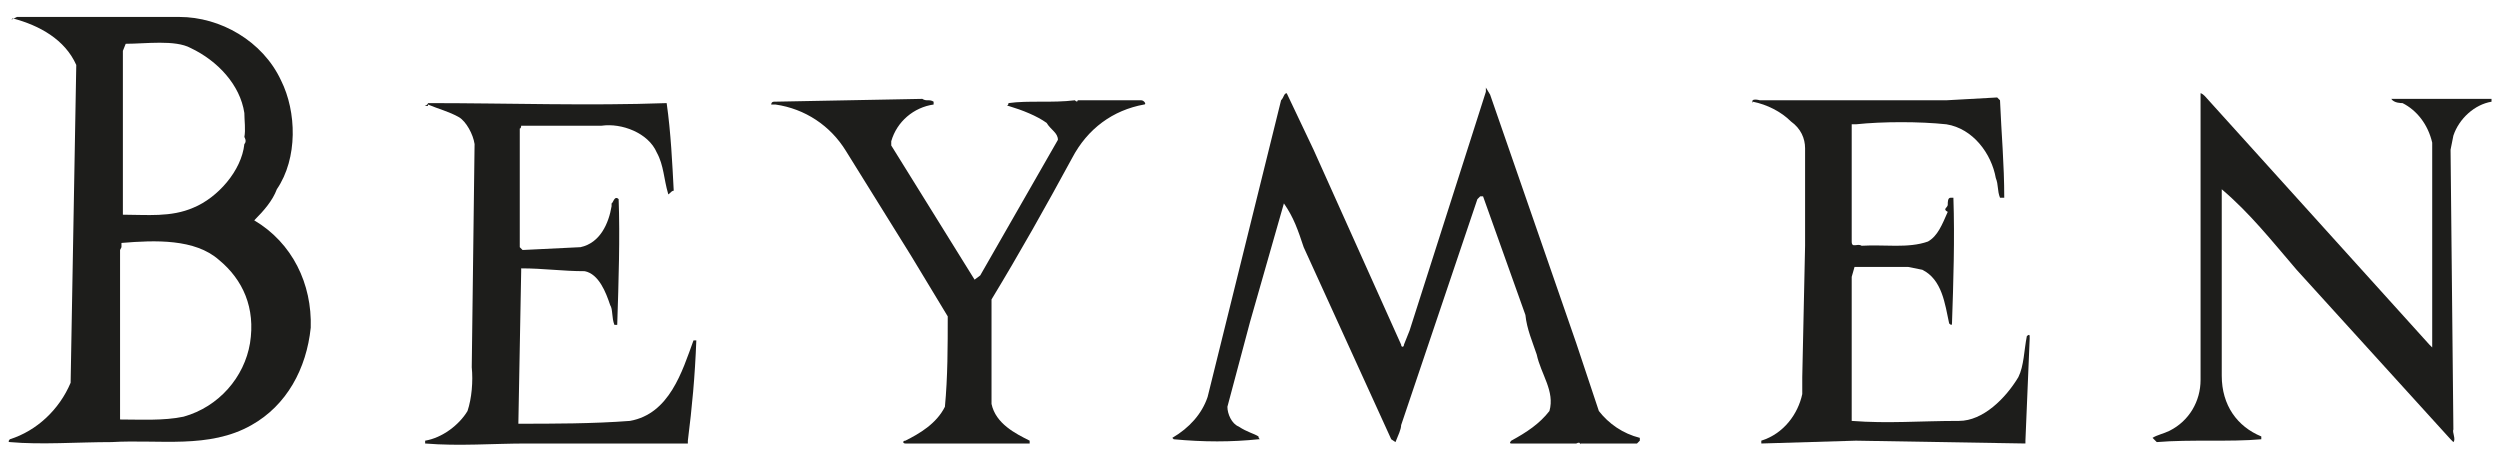
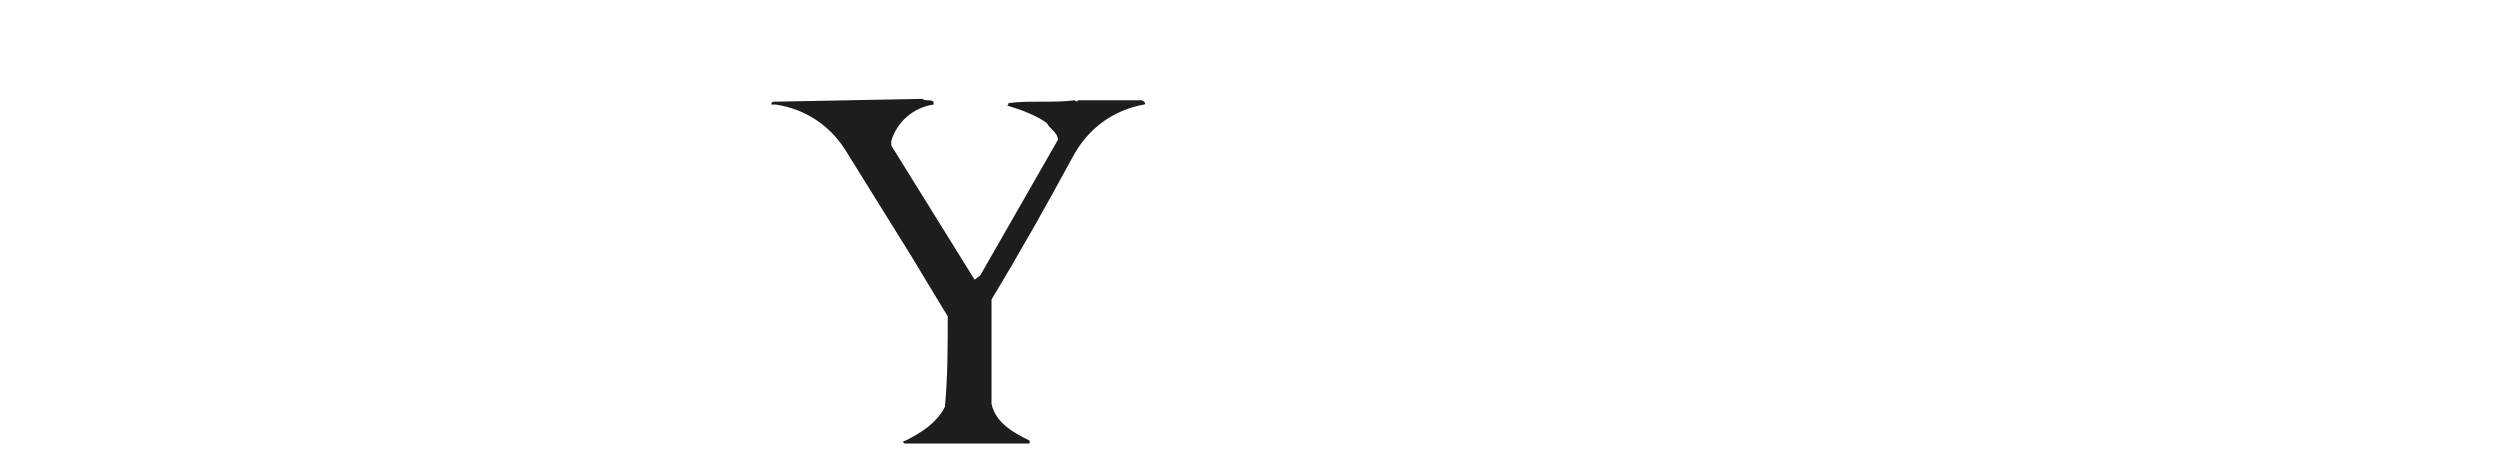
<svg xmlns="http://www.w3.org/2000/svg" id="katman_1" viewBox="0 0 177 32.5">
  <defs>
    <style>      .st0 {        fill: #1d1d1b;        fill-rule: evenodd;      }    </style>
  </defs>
-   <path class="st0" d="M30.3,7.4c.7.3,1.5.5,2.2.9.5.3,1,1.2,1.1,1.9l-.2,15.8c.1,1,0,2.2-.3,3.1-.6,1-1.8,1.9-3,2.1v.2c2.4.2,4.8,0,7.2,0h11.4v-.2c.3-2.4.5-4.5.6-7.1h-.2c-.8,2.2-1.7,5.2-4.5,5.7-2.6.2-5.5.2-7.9.2l.2-10.8v-.2c1.6,0,2.9.2,4.5.2,1,.2,1.5,1.5,1.8,2.4.2.3.1.9.3,1.4h.2c.1-3.1.2-6.2.1-8.9-.3-.3-.4.3-.5.3v.2c-.2,1.2-.8,2.6-2.2,2.9l-4.1.2-.2-.2v-8.4c.1,0,.1-.2.1-.2h5.7c1.4-.2,3.3.5,3.9,1.9.5.9.5,1.9.8,2.9,0,.2.2-.2.4-.2-.1-1.9-.2-4.1-.5-6.2-5.5.2-11.2,0-16.9,0,0,.2-.5.2,0,.2h0Z" />
  <path class="st0" d="M54.9,7.4c2.1.3,3.9,1.5,5,3.3l4.6,7.4,2.6,4.3c0,2.1,0,4.3-.2,6.4-.6,1.2-1.8,1.9-2.8,2.4-.2,0-.2.2,0,.2h8.8v-.2c-1-.5-2.4-1.2-2.7-2.6,0-2.4,0-4.8,0-7.4,2-3.3,3.8-6.5,5.7-10,1.1-2.1,2.9-3.4,5.1-3.8.2,0,0-.3-.2-.3h-4.5s0,.2-.2,0c-1.6.2-3.3,0-4.7.2,0,.2-.2.2,0,.2,1,.3,2,.7,2.7,1.2.3.5.8.7.8,1.2l-5.5,9.6-.4.3-5.9-9.5v-.3c.4-1.4,1.6-2.4,3-2.6v-.2c-.3-.2-.5,0-.8-.2l-10.5.2c-.2,0-.2.2-.2.2h0Z" />
-   <path class="st0" d="M83.1,31.1c2.1.2,4.1.2,6,0,.2,0,0,0,0-.2-.3-.2-.8-.3-1.4-.7-.5-.2-.8-.9-.8-1.4l1.6-6,2.4-8.4c.7,1,1,1.9,1.4,3.1l6.2,13.6.3.2c.2-.5.4-.9.4-1.2l5.4-16,.2-.2h.2l3,8.4c.1,1,.5,1.9.8,2.8.3,1.4,1.3,2.6.9,4-.7.9-1.6,1.5-2.7,2.1,0,0-.2.2,0,.2h4.6c.4-.2.2.2.3,0h4l.2-.2v-.2c-1.2-.3-2.2-1-2.9-1.9l-1.6-4.8-6.1-17.6-.3-.5q0,.2,0,.3l-5.4,16.9-.4,1c0,.2-.2.2-.2,0l-6.2-13.8-1.9-4c-.2,0-.2.3-.4.5l-5.2,21c-.4,1.2-1.3,2.2-2.5,2.9h0Z" />
-   <path class="st0" d="M124.1,7.2c1,.2,2,.7,2.7,1.4.7.5,1,1.2,1,1.9v6.9c0,0-.2,9.3-.2,9.3v1.2c-.3,1.4-1.3,2.8-2.9,3.3v.2s6.7-.2,6.7-.2l12,.2v-.2s.3-7.2.3-7.2v-.2c0-.2-.2,0-.2,0-.2,1-.2,2.1-.6,2.9-.9,1.5-2.5,3.1-4.2,3.1-2.8,0-5,.2-7.6,0v-10.2s.2-.7.2-.7h3.8l1,.2c1.4.7,1.6,2.4,1.9,3.8q.2.2.2,0c.1-2.9.2-6,.1-8.9h-.2c-.2,0-.2.3-.2.5,0,.2-.4.3,0,.5-.4.9-.7,1.7-1.4,2.1-1.4.5-3.1.2-4.7.3-.3-.2-.7.2-.7-.3v-8.3h.3c1.9-.2,4.5-.2,6.4,0,1.9.3,3.2,2.1,3.5,3.8.2.5.1.9.3,1.4h.3c0-2.4-.2-4.5-.3-6.9l-.2-.2-3.6.2h-13.2s-.7-.2-.5.2h0Z" />
-   <path class="st0" d="M152.5,31.1l.2.2c2.4-.2,5.2,0,7.4-.2v-.2c-1.7-.7-2.8-2.2-2.8-4.3,0-4.3,0-8.8,0-13.2,2,1.7,3.5,3.6,5.3,5.7l10.9,12,.2.2c.2-.2-.1-.7,0-.9l-.2-19.8.2-1c.4-1.2,1.5-2.2,2.7-2.4v-.2s-6.9,0-6.9,0h-.2c.2.3.7.3.8.3,1,.5,1.8,1.5,2.1,2.8v13.8s0,.7,0,.7l-.2-.2-15.9-17.6c-.2-.2-.3-.2-.3-.2v12.2c0,0,0,8.1,0,8.1,0,1.5-.8,2.9-2.2,3.6-.4.2-.9.3-1.2.5h0Z" />
-   <path class="st0" d="M8.7,3.6l.2-.5c1.4,0,3.5-.3,4.6.3,1.9.9,3.5,2.6,3.8,4.6,0,.5.1,1.2,0,1.7,0,0,.2.3,0,.5-.2,1.9-1.9,3.8-3.6,4.5-1.6.7-3.3.5-5,.5v-.2s0-11.5,0-11.5h0ZM.9,1.3c1.9.5,3.7,1.5,4.5,3.3l-.4,22.5c-.8,1.9-2.4,3.4-4.3,4,0,0-.2.2,0,.2,2.2.2,4.8,0,7.2,0,3.4-.2,6.9.5,9.9-1.2,2.5-1.4,3.9-4,4.2-6.9.1-3.1-1.3-6-4-7.6.7-.7,1.3-1.4,1.6-2.2,1.5-2.2,1.4-5.5.3-7.7-1.3-2.8-4.3-4.5-7.2-4.5H1.2l-.4.2h0ZM8.6,17.5v-.3c2.4-.2,5.2-.3,6.9,1.2,1.7,1.4,2.6,3.4,2.2,5.9-.4,2.4-2.2,4.5-4.7,5.2-1.4.3-3.1.2-4.5.2v-.5s0-11.5,0-11.5h0Z" />
</svg>